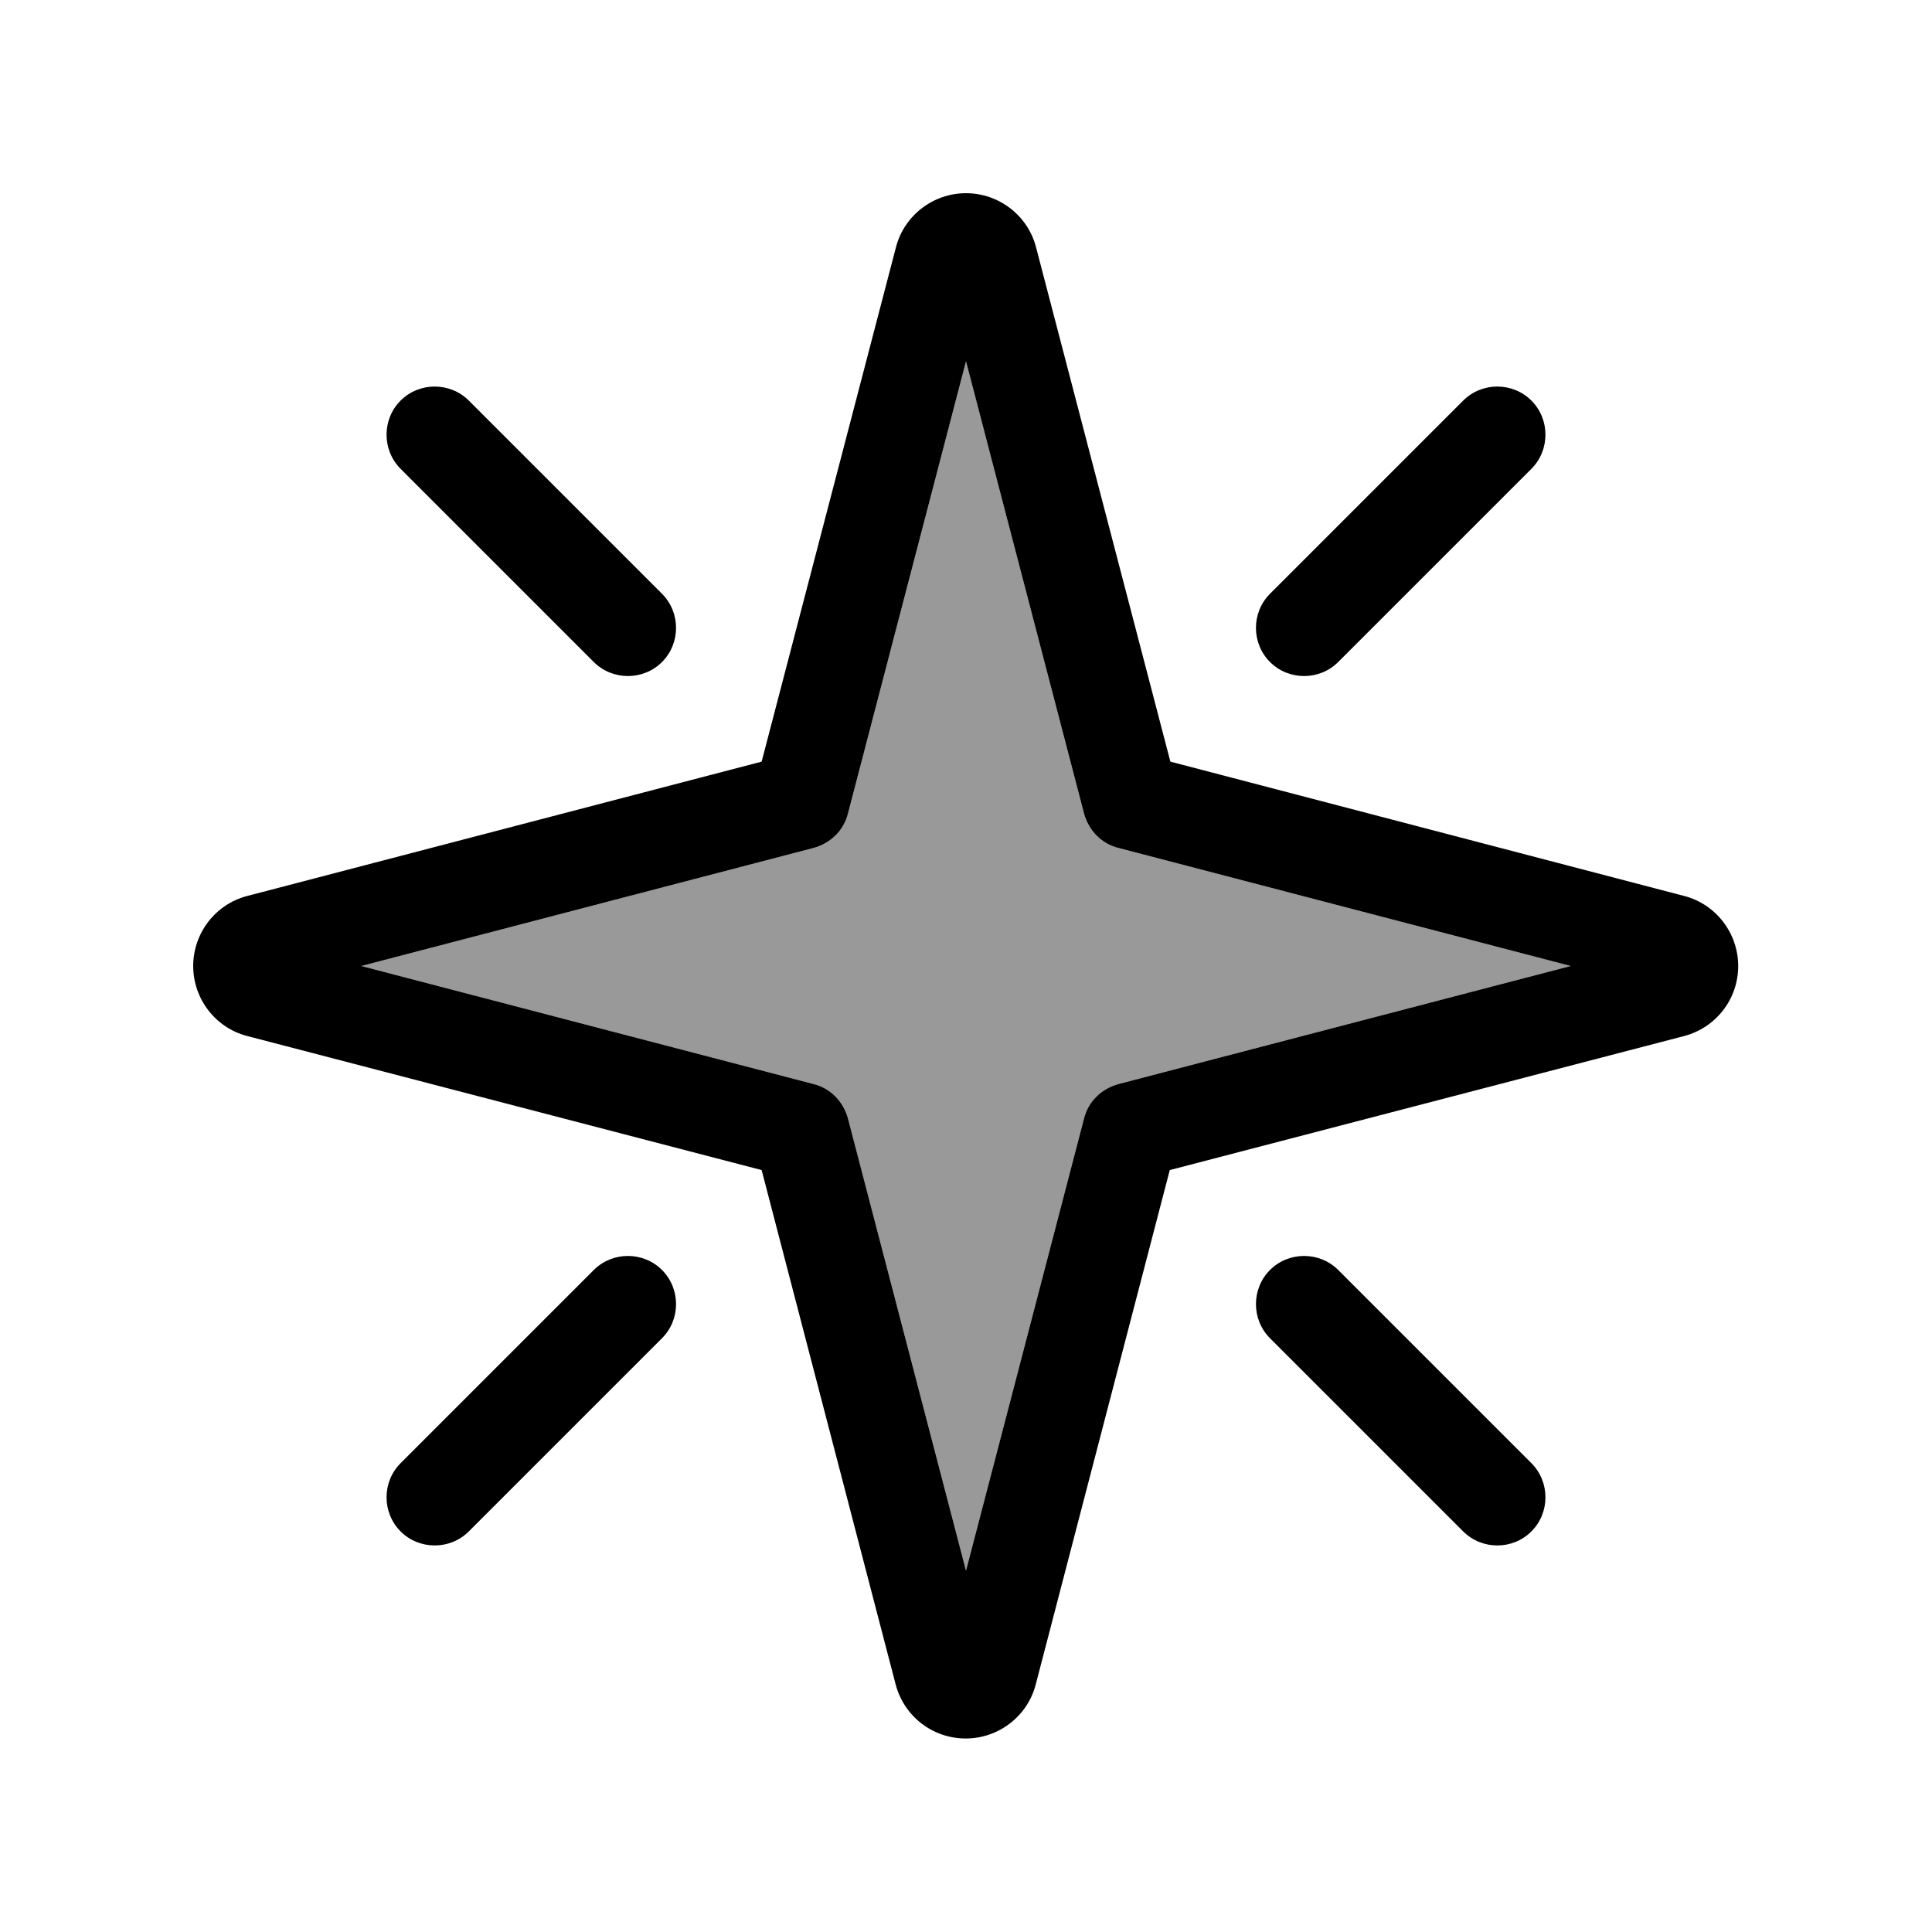
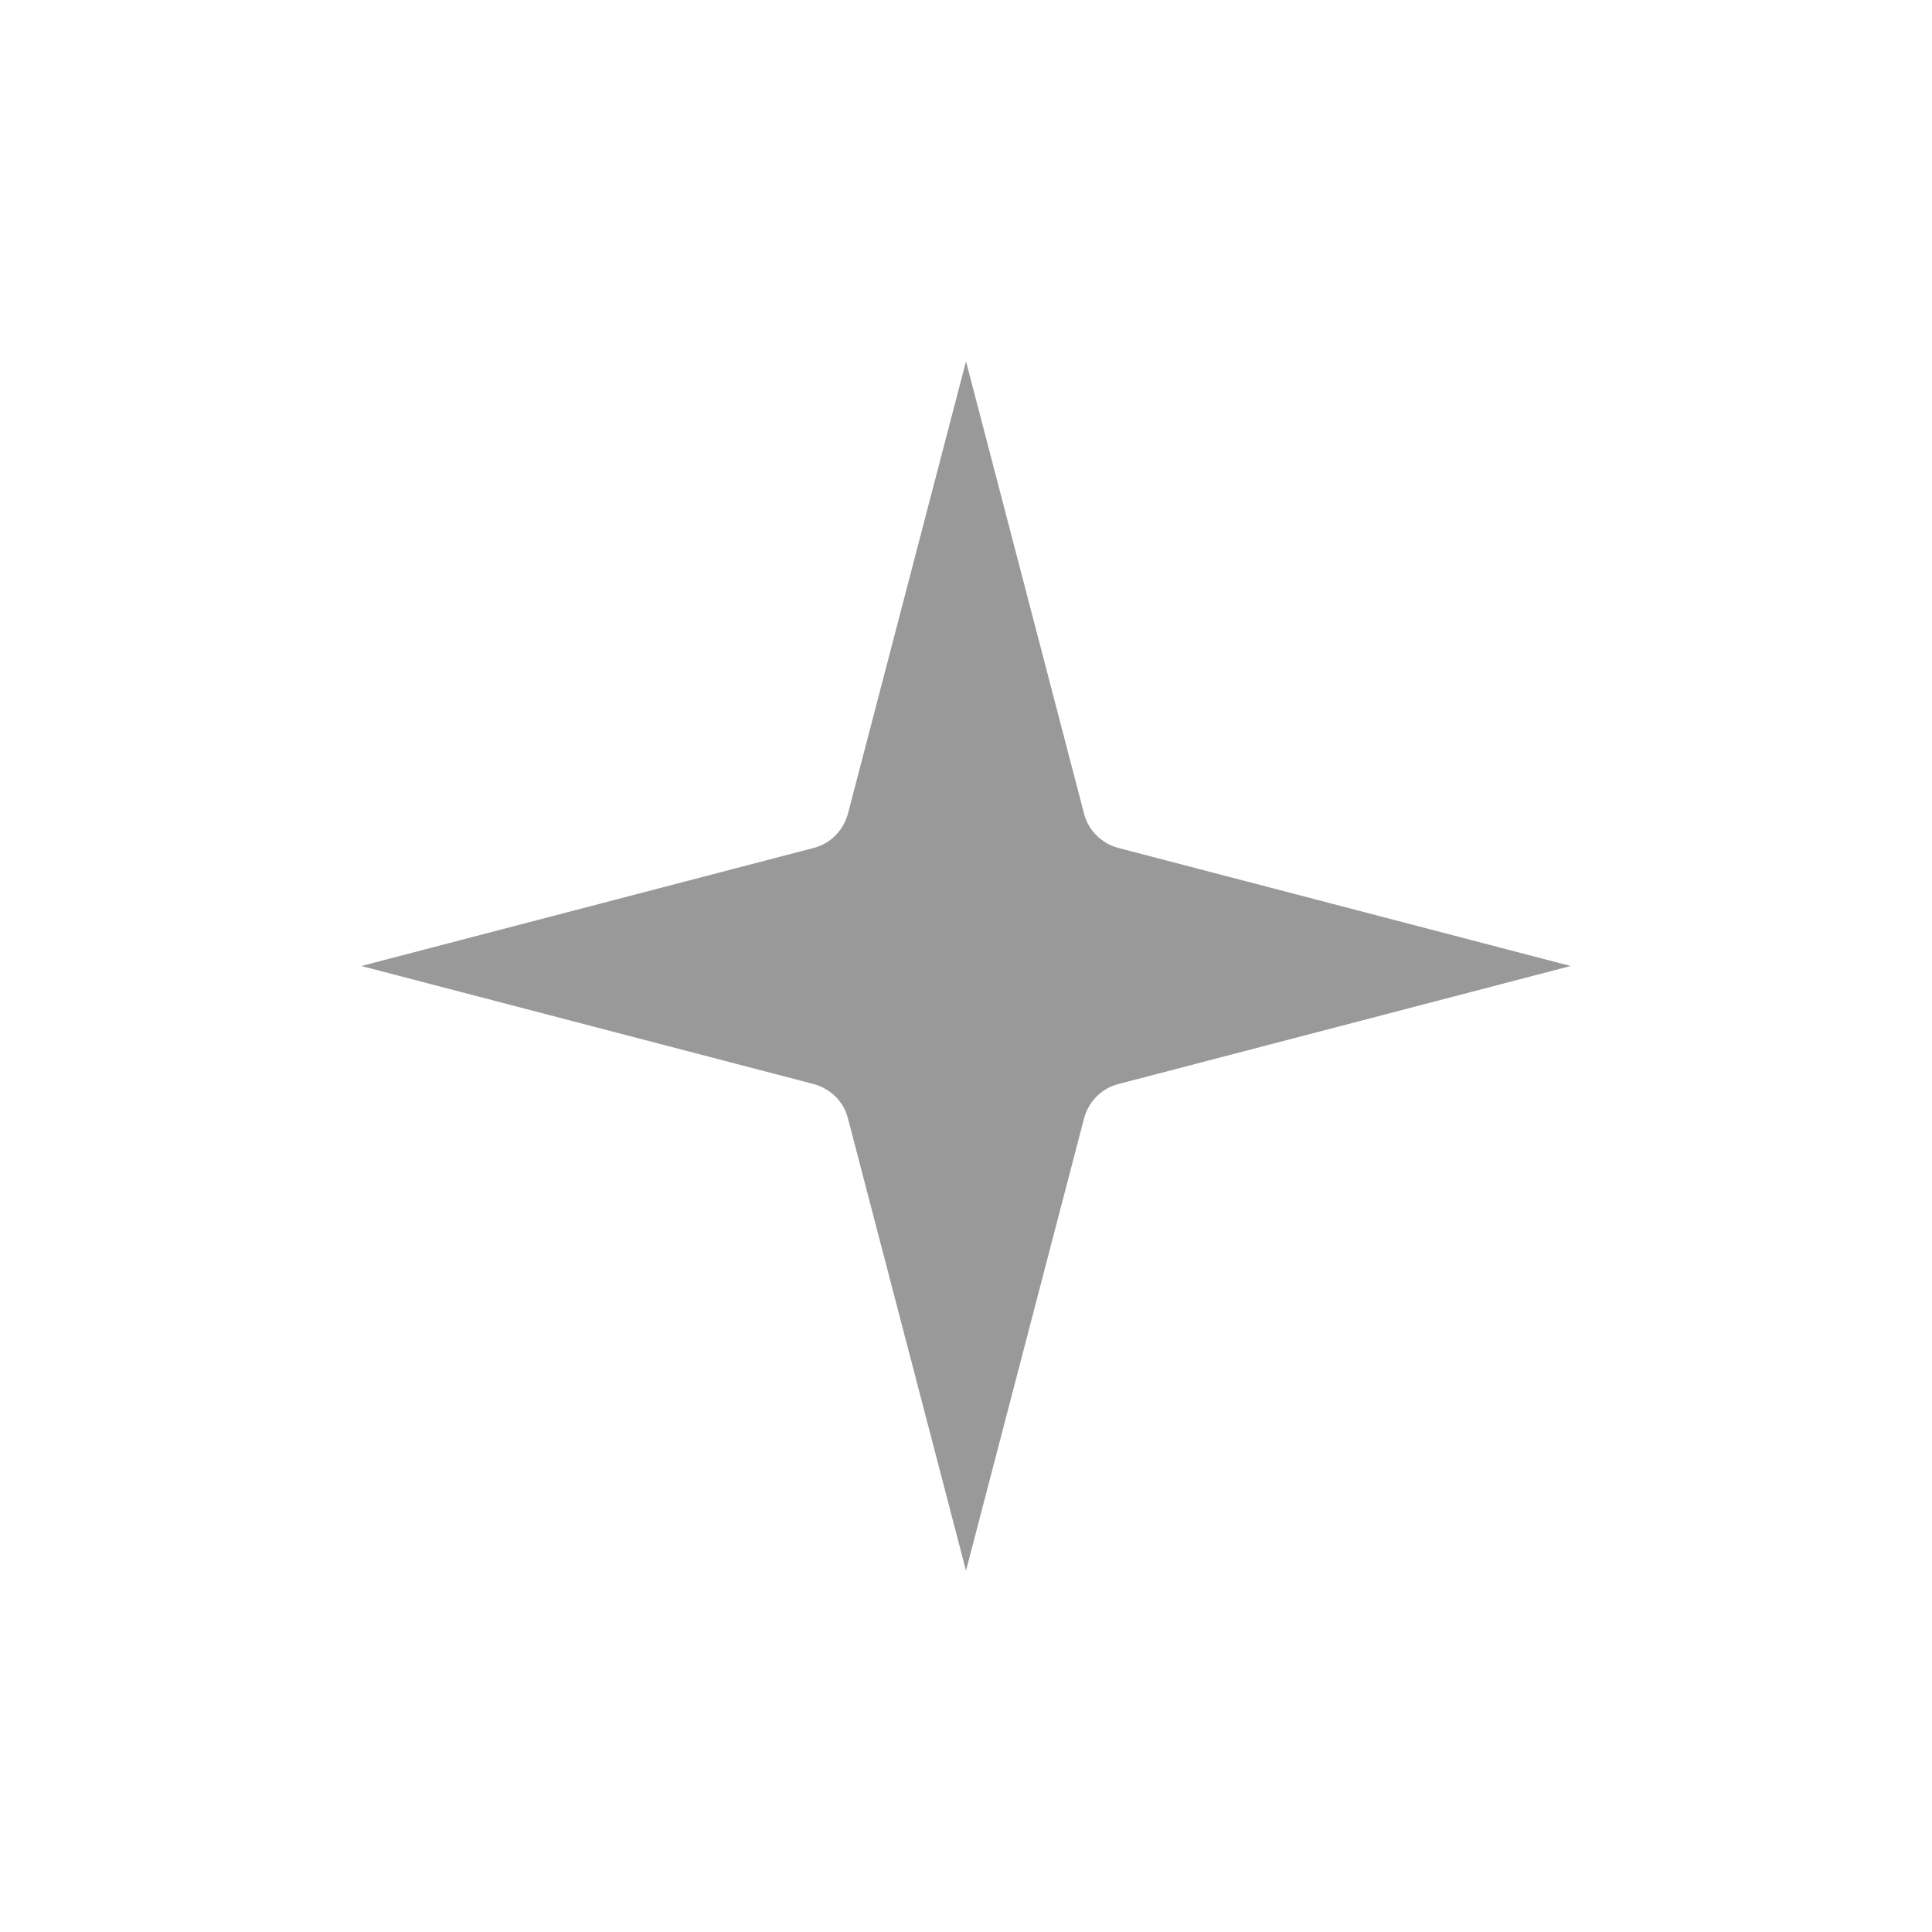
<svg xmlns="http://www.w3.org/2000/svg" viewBox="0 0 640 640">
  <path opacity=".4" fill="currentColor" d="M119.7 320L269.5 359.1C275.1 360.6 279.5 364.9 280.9 370.5L320 520.3L359.1 370.5C360.6 364.9 364.9 360.5 370.5 359.1L520.3 320L370.5 280.9C364.9 279.4 360.5 275.1 359.1 269.5L320 119.7L280.9 269.5C279.4 275.1 275.1 279.5 269.5 280.9L119.7 320z" />
-   <path fill="currentColor" d="M280.9 269.5L320 119.7L359.1 269.5C360.6 275.1 364.9 279.5 370.5 280.9L520.3 320L370.5 359.1C364.9 360.6 360.5 364.9 359.1 370.5L320 520.3L280.9 370.5C279.4 364.9 275.1 360.5 269.5 359.1L119.7 320L269.5 280.9C275.1 279.4 279.5 275.1 280.9 269.5zM320 64C309.1 64 299.5 71.4 296.8 81.9L252.3 252.3L81.9 296.8C71.4 299.5 64 309.1 64 320C64 330.9 71.4 340.5 81.9 343.2L252.3 387.6L296.7 558C299.5 568.6 309 575.9 319.9 575.9C330.8 575.9 340.4 568.5 343.1 558L387.5 387.6L557.9 343.2C568.5 340.4 575.8 330.9 575.8 320C575.8 309.1 568.4 299.5 557.9 296.8L387.7 252.3L343.2 81.9C340.5 71.4 330.9 64 320 64zM132.7 132.7C126.5 138.9 126.5 149.1 132.7 155.3L196.7 219.3C202.9 225.5 213.1 225.5 219.3 219.3C225.5 213.1 225.5 202.9 219.3 196.7L155.3 132.7C149.1 126.5 138.9 126.5 132.7 132.7zM507.3 132.7C501.1 126.5 490.9 126.5 484.7 132.7L420.7 196.7C414.5 202.9 414.5 213.1 420.7 219.3C426.9 225.5 437.1 225.5 443.3 219.3L507.3 155.3C513.5 149.1 513.5 138.9 507.3 132.7zM219.3 443.3C225.5 437.1 225.5 426.9 219.3 420.7C213.1 414.5 202.9 414.5 196.7 420.7L132.7 484.7C126.5 490.9 126.5 501.1 132.7 507.3C138.9 513.5 149.1 513.5 155.3 507.3L219.3 443.3zM420.7 420.7C414.5 426.9 414.5 437.1 420.7 443.3L484.7 507.3C490.9 513.5 501.1 513.5 507.3 507.3C513.5 501.1 513.5 490.9 507.3 484.7L443.3 420.7C437.1 414.5 426.9 414.5 420.7 420.7z" />
</svg>